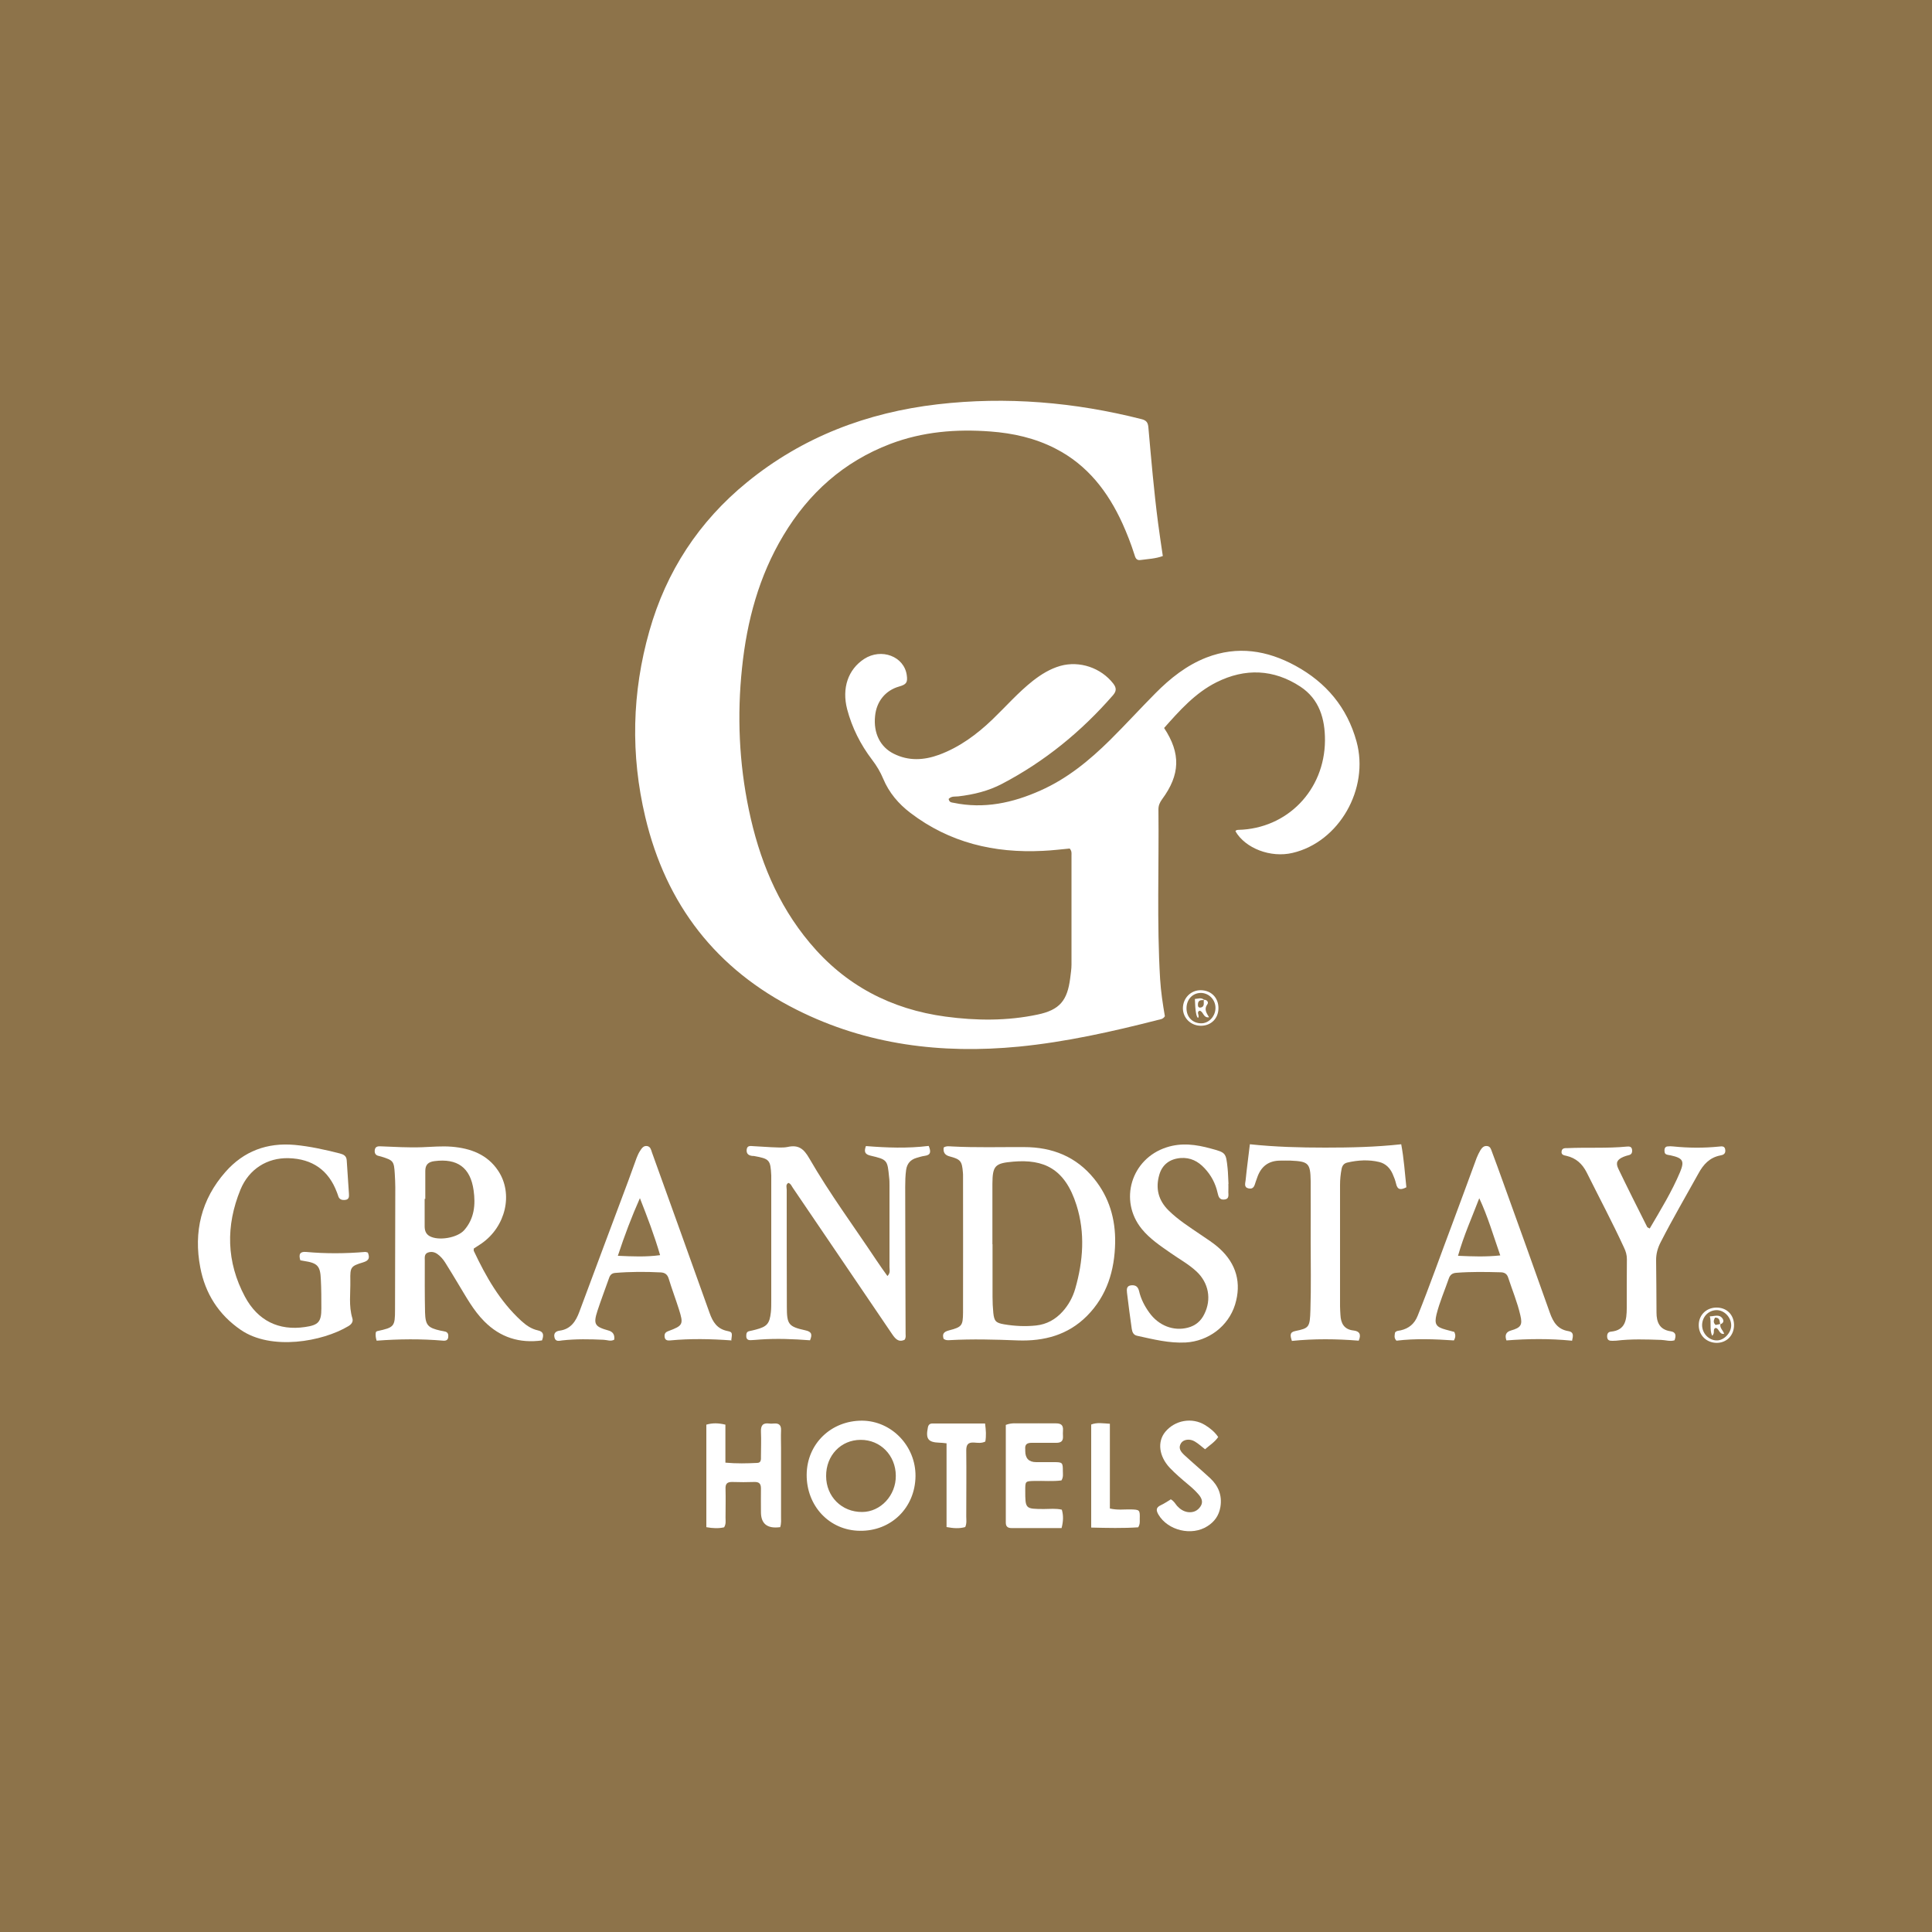
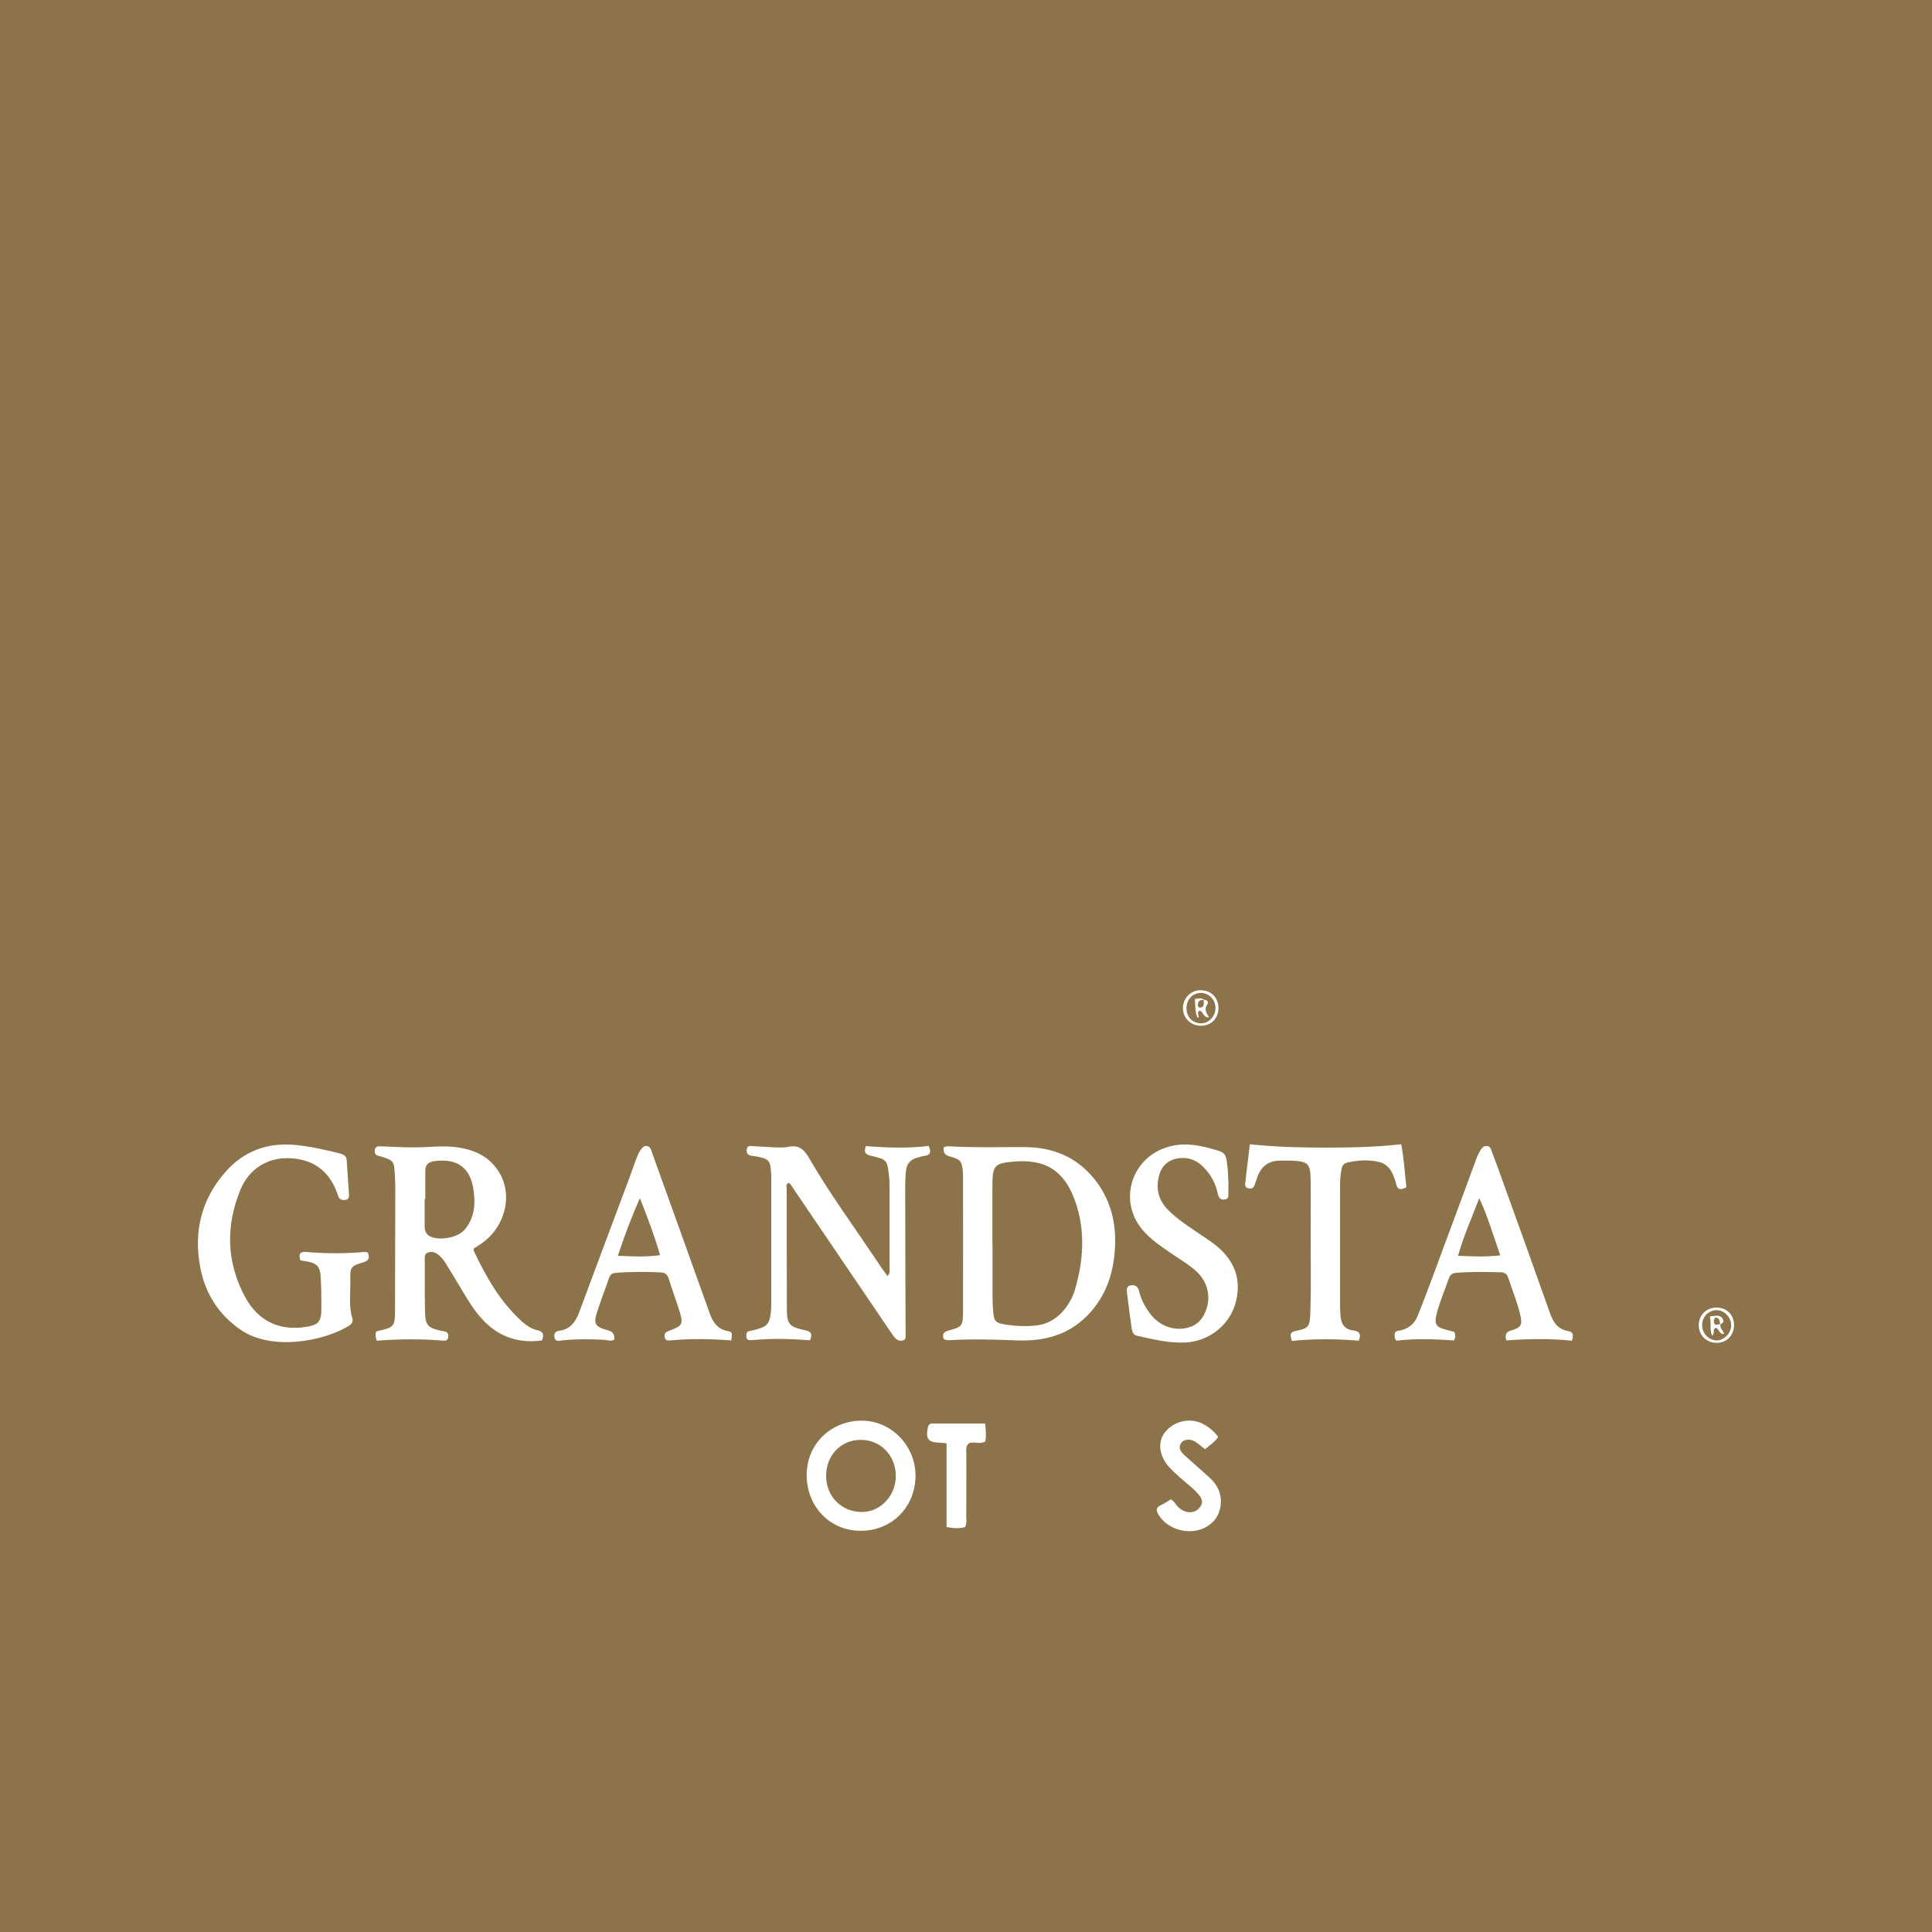
<svg xmlns="http://www.w3.org/2000/svg" id="Layer_1" viewBox="0 0 150 150">
  <defs>
    <style>.cls-1{fill:#8d734a;}.cls-1,.cls-2{stroke-width:0px;}.cls-2{fill:#fff;}</style>
  </defs>
  <rect class="cls-1" x="-13.1" y="-16.74" width="175.02" height="187.3" />
-   <path class="cls-2" d="M73.66,62.07c.07.25.24.23.38.26,2.36.49,4.58.01,6.73-.95,2.08-.92,3.81-2.34,5.41-3.92,1.2-1.19,2.34-2.44,3.53-3.64,1.15-1.16,2.42-2.17,3.96-2.77,2.41-.93,4.71-.56,6.91.64,2.38,1.3,4.01,3.23,4.74,5.88,1.01,3.68-1.36,7.81-4.97,8.65-1.69.4-3.66-.35-4.43-1.68.04-.1.13-.1.22-.11,3.8-.09,6.7-3.08,6.73-6.93.01-1.69-.44-3.22-1.91-4.19-2.07-1.36-4.29-1.45-6.51-.34-1.66.83-2.87,2.2-4.07,3.55,1.31,1.98,1.25,3.63-.16,5.54-.18.25-.28.48-.28.78.05,4.39-.13,8.78.13,13.17.06.98.21,1.96.37,2.89-.15.24-.36.24-.55.29-3.56.91-7.13,1.71-10.79,2.07-6,.58-11.81-.13-17.24-2.86-6.25-3.13-10.15-8.17-11.76-14.96-1.15-4.84-1.04-9.68.32-14.46,1.31-4.62,3.84-8.49,7.58-11.54,4.32-3.52,9.31-5.41,14.79-6.05,5.35-.62,10.65-.17,15.87,1.16.38.1.47.3.5.64.22,2.47.43,4.94.75,7.4.11.85.24,1.69.37,2.58-.57.21-1.16.23-1.74.31-.34.05-.4-.22-.47-.44-.26-.82-.57-1.61-.92-2.39-1.13-2.48-2.72-4.55-5.2-5.82-1.59-.82-3.3-1.2-5.06-1.33-2.65-.2-5.26.01-7.78.97-3.61,1.38-6.32,3.81-8.29,7.1-1.9,3.17-2.83,6.64-3.21,10.29-.39,3.7-.23,7.37.53,11.01.79,3.79,2.2,7.31,4.72,10.32,2.76,3.31,6.32,5.17,10.56,5.74,2.38.32,4.78.34,7.14-.16,1.71-.36,2.31-1.08,2.53-2.83.04-.35.1-.7.1-1.05,0-2.83,0-5.67,0-8.5,0-.15.03-.31-.14-.51-.66.06-1.38.15-2.09.18-3.76.19-7.24-.63-10.28-2.95-.92-.7-1.66-1.57-2.11-2.65-.22-.53-.51-1.01-.86-1.47-.9-1.18-1.56-2.49-1.94-3.93-.42-1.63.07-3.08,1.32-3.9,1.34-.87,3.11-.2,3.31,1.26.08.57-.03.72-.59.88-1.06.3-1.76,1.15-1.87,2.29-.14,1.33.4,2.41,1.45,2.93,1.16.58,2.34.51,3.52.08,1.59-.59,2.93-1.58,4.14-2.74,1.04-1,2-2.1,3.14-3,.64-.5,1.33-.93,2.13-1.16,1.5-.42,3.16.15,4.11,1.37.27.35.25.6-.03.92-2.45,2.81-5.29,5.13-8.59,6.86-1.06.56-2.21.84-3.4.98-.25.03-.53-.04-.76.2Z" />
  <path class="cls-2" d="M29.24,104.08q-.11-.33-.06-.65s.06-.07.1-.08c1.33-.29,1.39-.35,1.39-1.68.01-3.16.01-6.32.02-9.49,0-.35-.02-.7-.04-1.05-.06-.98-.11-1.04-1.04-1.33-.06-.02-.13-.04-.19-.05-.27-.05-.36-.23-.32-.48.04-.26.25-.28.45-.27,1.07.04,2.15.11,3.22.07.77-.03,1.54-.1,2.3-.04,1.46.12,2.77.6,3.61,1.87,1.19,1.79.58,4.34-1.29,5.64-.2.14-.4.26-.6.39,0,.08-.03.15,0,.2.94,1.99,2.02,3.9,3.67,5.41.38.35.79.64,1.3.75.46.1.47.37.32.78-1.74.24-3.24-.23-4.48-1.48-.86-.86-1.43-1.94-2.06-2.97-.32-.53-.63-1.05-.96-1.57-.16-.26-.36-.5-.61-.68-.22-.16-.48-.22-.75-.12-.29.11-.24.39-.24.62,0,1.34-.01,2.68.02,4.02.03,1,.22,1.2,1.2,1.42.13.03.26.04.39.08.21.07.23.25.21.43-.02.18-.13.27-.31.27-.02,0-.04,0-.07,0-1.73-.15-3.46-.13-5.18,0ZM33.02,93.08s-.03,0-.05,0c0,.7,0,1.4,0,2.11,0,.32.07.6.38.78.69.39,2.16.14,2.69-.46.79-.9.89-1.98.73-3.1-.25-1.77-1.27-2.49-3.04-2.26-.48.06-.71.28-.71.76,0,.72,0,1.45,0,2.17Z" />
  <path class="cls-2" d="M73.27,103.97c-.13-.38-.02-.56.38-.67,1.03-.27,1.11-.36,1.12-1.39.01-3.54,0-7.07,0-10.61,0-.09,0-.18-.01-.26-.07-.9-.18-1.03-1.04-1.26q-.54-.14-.45-.69c.2-.13.43-.09.64-.08,1.87.1,3.73.04,5.6.05,2.19,0,4.05.74,5.44,2.46,1.17,1.44,1.66,3.13,1.63,4.96-.04,2.15-.63,4.12-2.19,5.69-1.48,1.49-3.34,1.97-5.36,1.9-1.78-.07-3.55-.12-5.33-.02-.13,0-.26.02-.42-.09ZM77.06,96.6c0,1.36,0,2.72,0,4.08,0,.42.02.84.06,1.25.07.65.2.78.84.89.83.14,1.66.18,2.49.09.82-.09,1.5-.47,2.05-1.08.46-.51.79-1.11.98-1.77.62-2.15.78-4.34.1-6.49-.9-2.86-2.56-3.58-4.91-3.38-1.42.12-1.61.31-1.62,1.73,0,1.56,0,3.12,0,4.68Z" />
  <path class="cls-2" d="M72.11,88.98c.18.44.16.7-.32.76-.22.03-.43.1-.64.16-.46.14-.73.44-.8.94-.06.44-.07.87-.07,1.31,0,3.8.02,7.6.03,11.4,0,.15.04.31-.08.47-.49.23-.74-.11-.98-.46-1.58-2.32-3.16-4.65-4.73-6.97-.99-1.45-1.97-2.91-2.96-4.36-.1-.14-.15-.32-.35-.39-.23.13-.13.35-.13.53,0,3.03,0,6.06.01,9.09,0,1.37.13,1.54,1.45,1.83.51.11.52.35.35.77-1.3-.1-2.59-.15-3.88-.06-.24.02-.48.04-.72.05-.21.01-.34-.07-.35-.29,0-.18,0-.36.23-.41.17-.04.34-.07.51-.12.87-.23,1.07-.45,1.17-1.35.03-.28.03-.57.03-.86,0-3.1,0-6.19,0-9.29,0-.15,0-.31,0-.46-.06-1.22-.13-1.3-1.35-1.52-.02,0-.04,0-.07,0-.29-.02-.52-.13-.49-.48.03-.37.33-.29.55-.28.46.02.92.06,1.38.08.42.01.85.06,1.25-.02.85-.19,1.26.15,1.68.88,1.58,2.74,3.46,5.28,5.21,7.91.27.41.56.81.86,1.23.25-.25.16-.48.16-.69,0-2.11,0-4.22,0-6.32,0-.22,0-.44-.03-.66-.13-1.34-.13-1.37-1.46-1.68-.4-.1-.51-.28-.34-.74,1.61.13,3.24.19,4.86-.01Z" />
  <path class="cls-2" d="M23.32,97.86c-.15-.48-.03-.7.44-.66,1.53.14,3.07.13,4.6,0,.06,0,.12.03.2.05.16.4.1.62-.37.76-.96.29-1.01.37-.99,1.41.02.98-.14,1.97.16,2.94.08.27-.09.47-.31.6-2.01,1.21-5.99,1.92-8.36.29-1.72-1.18-2.76-2.83-3.14-4.84-.53-2.76.07-5.29,1.96-7.43,1.42-1.61,3.23-2.28,5.37-2.09,1.18.11,2.34.37,3.49.66.3.08.53.18.55.55.05.85.12,1.71.17,2.56.01.21.04.46-.28.5-.27.03-.48-.03-.56-.33-.02-.08-.06-.16-.09-.25-.64-1.72-1.9-2.61-3.76-2.66-1.65-.04-3.07.84-3.73,2.44-1.15,2.81-1.1,5.61.35,8.32,1,1.86,2.62,2.65,4.66,2.35,1.05-.15,1.27-.4,1.27-1.45,0-.75,0-1.49-.04-2.24-.04-1.06-.26-1.28-1.31-1.44-.08-.01-.17-.03-.28-.05Z" />
  <path class="cls-2" d="M122.03,104.09c-1.72-.17-3.4-.15-5.07-.02q-.22-.61.35-.77c.77-.22.91-.43.73-1.18-.23-1.01-.63-1.96-.95-2.94-.1-.31-.33-.4-.6-.4-1.14-.03-2.28-.05-3.42.04-.3.02-.48.15-.58.43-.32.93-.72,1.84-.96,2.8-.18.75-.04.98.71,1.18.23.06.46.12.67.18.11.23.11.41-.03.66-1.48-.1-2.98-.16-4.46.02-.21-.21-.14-.43-.11-.63.11-.15.28-.14.43-.17.65-.15,1.08-.51,1.33-1.14.95-2.36,1.79-4.76,2.69-7.14.64-1.7,1.26-3.42,1.89-5.12.08-.2.18-.4.29-.59.12-.19.27-.36.53-.32.24.03.29.24.36.43.29.78.58,1.56.86,2.35,1.22,3.38,2.44,6.77,3.64,10.16.26.74.62,1.3,1.45,1.43.41.07.37.35.27.76ZM116.48,97.47c-.54-1.55-.97-3.03-1.63-4.44-.56,1.47-1.2,2.88-1.65,4.47,1.13.05,2.14.09,3.28-.03Z" />
  <path class="cls-2" d="M56.8,104.07c-1.62-.12-3.2-.15-4.77,0-.21.02-.4-.01-.43-.28-.02-.22.04-.35.28-.44,1.16-.43,1.2-.53.83-1.7-.25-.79-.55-1.58-.79-2.37-.1-.33-.29-.47-.61-.49-1.18-.06-2.37-.06-3.55.04-.25.02-.39.15-.47.39-.3.85-.62,1.69-.9,2.54-.34,1.05-.22,1.24.85,1.54q.52.14.45.71c-.27.16-.55.02-.83.01-1.08-.05-2.15-.07-3.22.05-.23.03-.51.12-.59-.23-.08-.33.1-.49.41-.53.86-.12,1.25-.73,1.52-1.46,1.26-3.39,2.53-6.78,3.8-10.17.22-.6.43-1.2.65-1.79.07-.18.15-.36.26-.53.13-.2.27-.43.56-.38.26.05.3.29.37.5,1.49,4.15,2.99,8.29,4.47,12.45.25.71.59,1.25,1.39,1.41.39.08.38.13.29.76ZM49.68,93.03c-.64,1.44-1.19,2.89-1.71,4.47,1.15.05,2.16.1,3.28-.05-.45-1.55-1-2.98-1.57-4.43Z" />
  <path class="cls-2" d="M95.37,91.92c0,.11.01.34,0,.55-.02.26.12.62-.32.66-.38.04-.45-.23-.52-.53-.16-.72-.5-1.36-1.01-1.9-.5-.54-1.1-.85-1.87-.79-.82.07-1.41.5-1.64,1.29-.31,1.06-.08,1.99.72,2.78.74.73,1.61,1.28,2.46,1.86.51.35,1.03.67,1.49,1.09,1.32,1.2,1.72,2.69,1.21,4.36-.53,1.7-2.09,2.84-3.83,2.94-1.29.07-2.53-.25-3.77-.52-.29-.06-.38-.28-.42-.53-.13-.93-.26-1.87-.37-2.81-.03-.27-.04-.55.34-.58.34-.03.52.12.6.46.14.6.42,1.15.79,1.66.72,1.01,1.88,1.46,2.99,1.17.59-.15,1.02-.51,1.28-1.05.58-1.15.34-2.43-.6-3.31-.61-.57-1.35-.97-2.03-1.45-.79-.55-1.6-1.09-2.22-1.85-1.81-2.22-.82-5.46,1.92-6.34,1.17-.38,2.3-.22,3.43.09,1.18.32,1.18.32,1.31,1.53.04.37.04.75.07,1.22Z" />
-   <path class="cls-2" d="M128.09,95.37c.85-1.45,1.71-2.85,2.35-4.37.36-.87.22-1.09-.74-1.3-.11-.02-.22-.03-.32-.07-.15-.06-.15-.2-.15-.34,0-.14.07-.26.22-.28.15-.02.31-.02.46,0,1.18.12,2.37.13,3.55.01.22-.02.46-.07.49.27.03.3-.16.38-.39.42-.82.16-1.31.69-1.7,1.41-.98,1.77-2,3.51-2.92,5.31-.24.46-.37.93-.36,1.45.02,1.34.02,2.68.03,4.02,0,.75.23,1.33,1.09,1.46.43.06.44.34.31.7-.35.11-.7-.02-1.04-.03-1.16-.04-2.33-.08-3.49.06-.09.01-.18,0-.26.01-.21,0-.41,0-.44-.28-.02-.23.05-.41.29-.43,1.14-.11,1.22-.93,1.23-1.81,0-1.27,0-2.55.01-3.82,0-.32-.08-.6-.22-.89-.91-1.98-1.93-3.89-2.9-5.84-.34-.67-.83-1.12-1.57-1.29-.19-.04-.42-.07-.38-.35.04-.27.27-.25.46-.25,1.54-.07,3.07.03,4.61-.12.18-.02.37,0,.4.23.03.22-.02.39-.27.44-.13.03-.25.07-.38.12-.5.21-.64.45-.42.92.73,1.52,1.49,3.03,2.25,4.54.02.03.07.04.19.11Z" />
  <path class="cls-2" d="M100.3,104.1c-.13-.4-.19-.67.27-.76,1.07-.22,1.13-.29,1.17-1.62.06-1.82.02-3.65.02-5.47,0-1.52.01-3.03,0-4.55-.02-1.39-.17-1.53-1.56-1.59-.26-.01-.53,0-.79,0-.94,0-1.52.47-1.81,1.34-.04.1-.07.21-.11.31-.09.27-.14.59-.54.51-.4-.08-.26-.41-.24-.64.09-.92.22-1.83.33-2.79,1.97.21,3.91.26,5.85.26,1.95,0,3.9-.04,5.9-.26.21,1.11.28,2.21.4,3.34-.41.21-.69.23-.8-.28-.06-.25-.15-.5-.26-.74-.2-.47-.55-.82-1.04-.94-.82-.2-1.66-.15-2.48.04-.27.06-.4.24-.45.5-.08.41-.12.82-.12,1.24,0,3.14,0,6.28,0,9.42,0,.22.02.44.03.66.03.66.28,1.14,1.02,1.22.44.05.62.28.4.79-1.72-.14-3.46-.16-5.2.02Z" />
  <path class="cls-2" d="M62.63,114.49c.02-2.39,1.89-4.2,4.31-4.19,2.29.02,4.16,1.97,4.14,4.31-.03,2.45-1.89,4.28-4.33,4.24-2.36-.03-4.14-1.93-4.12-4.37ZM66.82,111.79c-1.53,0-2.69,1.21-2.68,2.81,0,1.59,1.21,2.8,2.79,2.79,1.44,0,2.64-1.29,2.62-2.82-.01-1.58-1.2-2.79-2.73-2.78Z" />
-   <path class="cls-2" d="M60.55,118.57q-1.47.19-1.47-1.17c0-.61-.01-1.23,0-1.84,0-.37-.15-.51-.51-.5-.57.02-1.14.02-1.71,0-.4-.01-.55.14-.53.54.02.75,0,1.49,0,2.24,0,.24.05.48-.11.74-.43.1-.88.08-1.38-.01v-7.96c.48-.14.94-.13,1.48,0v2.95c.87.08,1.67.06,2.48.02.31-.01.28-.29.28-.5,0-.64.03-1.27,0-1.91-.02-.48.13-.71.63-.65.13.02.26.01.39,0,.39-.03.56.14.54.54-.02.46,0,.92,0,1.38,0,1.76,0,3.51,0,5.27,0,.28.03.57-.07.87Z" />
-   <path class="cls-2" d="M78.09,110.63c.46-.18.83-.11,1.2-.12.9-.01,1.8,0,2.7,0,.39,0,.57.14.54.55-.01.15-.01.31,0,.46.02.37-.16.5-.52.5-.64-.01-1.27.01-1.91,0-.36,0-.54.12-.5.5,0,.04,0,.09,0,.13q0,.87.85.87c.46,0,.92,0,1.38,0,.67,0,.69.03.69.72,0,.21.05.44-.11.7-.68.09-1.4.02-2.12.04-.68.02-.69.02-.69.71,0,1.47,0,1.46,1.44,1.47.46,0,.92-.06,1.4.05.13.45.12.9-.02,1.43-.83,0-1.66,0-2.49,0-.46,0-.92,0-1.38,0-.29,0-.46-.1-.46-.42,0-2.52,0-5.05,0-7.59Z" />
  <path class="cls-2" d="M90.89,116.4c.27.15.36.36.5.52.23.25.5.43.84.48.4.05.74-.09.97-.43.25-.36.08-.69-.16-.96-.24-.28-.52-.53-.81-.77-.49-.41-.97-.82-1.41-1.28-.84-.9-.98-2.02-.35-2.79.75-.91,2.08-1.15,3.09-.53.39.24.75.53,1.02.93-.27.4-.67.64-1.02.95-.27-.21-.52-.44-.79-.6-.39-.24-.88-.17-1.07.12-.25.39-.02.67.24.92.66.61,1.35,1.19,2.01,1.8.65.6.95,1.35.8,2.25-.11.65-.45,1.13-1,1.48-1.22.79-3.08.34-3.81-.9-.19-.33-.2-.55.19-.73.26-.12.49-.28.74-.43Z" />
  <path class="cls-2" d="M73.5,112.06c-.27-.03-.42-.05-.57-.05-.87-.03-1.07-.29-.89-1.18.04-.21.15-.31.35-.31,1.36,0,2.71,0,4.09,0,.07.52.1.96.02,1.4-.3.15-.59.1-.87.08-.47-.03-.61.16-.61.61.02,1.71,0,3.42,0,5.13,0,.26.05.53-.08.82-.45.13-.91.1-1.45,0v-6.49Z" />
-   <path class="cls-2" d="M86.17,117.12c.61.14,1.11.06,1.61.07.71.02.73.03.71.75,0,.19.03.39-.12.64-1.17.08-2.39.05-3.65.02v-8c.45-.18.92-.09,1.45-.06v6.58Z" />
  <path class="cls-2" d="M134.63,102.85c.01.81-.55,1.4-1.33,1.41-.79,0-1.39-.56-1.41-1.34-.02-.78.55-1.38,1.34-1.4.81-.02,1.38.53,1.4,1.33ZM133.3,104.07c.55,0,1.11-.58,1.11-1.17,0-.63-.55-1.2-1.16-1.18-.62.02-1.09.52-1.1,1.16,0,.64.52,1.19,1.14,1.19Z" />
  <path class="cls-2" d="M94.6,78.27c0,.8-.57,1.37-1.36,1.37-.78,0-1.39-.59-1.4-1.35,0-.8.62-1.43,1.41-1.41.8.02,1.35.59,1.35,1.39ZM93.24,77.09c-.64,0-1.12.5-1.12,1.19,0,.69.47,1.17,1.15,1.17.58,0,1.08-.53,1.1-1.16.02-.65-.49-1.19-1.13-1.2Z" />
  <path class="cls-2" d="M133.58,102.79c-.09.31.21.5.28.77-.41.06-.37-.44-.67-.46-.25.12,0,.38-.26.61-.22-.51-.04-1.01-.18-1.51.37,0,.72-.19.98.16.13.18.09.38-.17.45-.07-.21,0-.52-.41-.51-.09.19-.17.37.05.57.13-.03.25-.05.38-.08Z" />
  <path class="cls-2" d="M93.49,77.62c.24,0,.36.21.25.35-.28.38-.07.68.13,1.01-.46.07-.42-.44-.73-.51-.3.12.04.4-.13.56q-.2-.13-.24-1.47c.25-.01.49-.14.72.07-.04,0-.08.02-.13.02-.3-.01-.37.17-.35.42,0,.1.08.17.17.16.25-.02.3-.2.28-.42,0-.06,0-.13,0-.19Z" />
</svg>